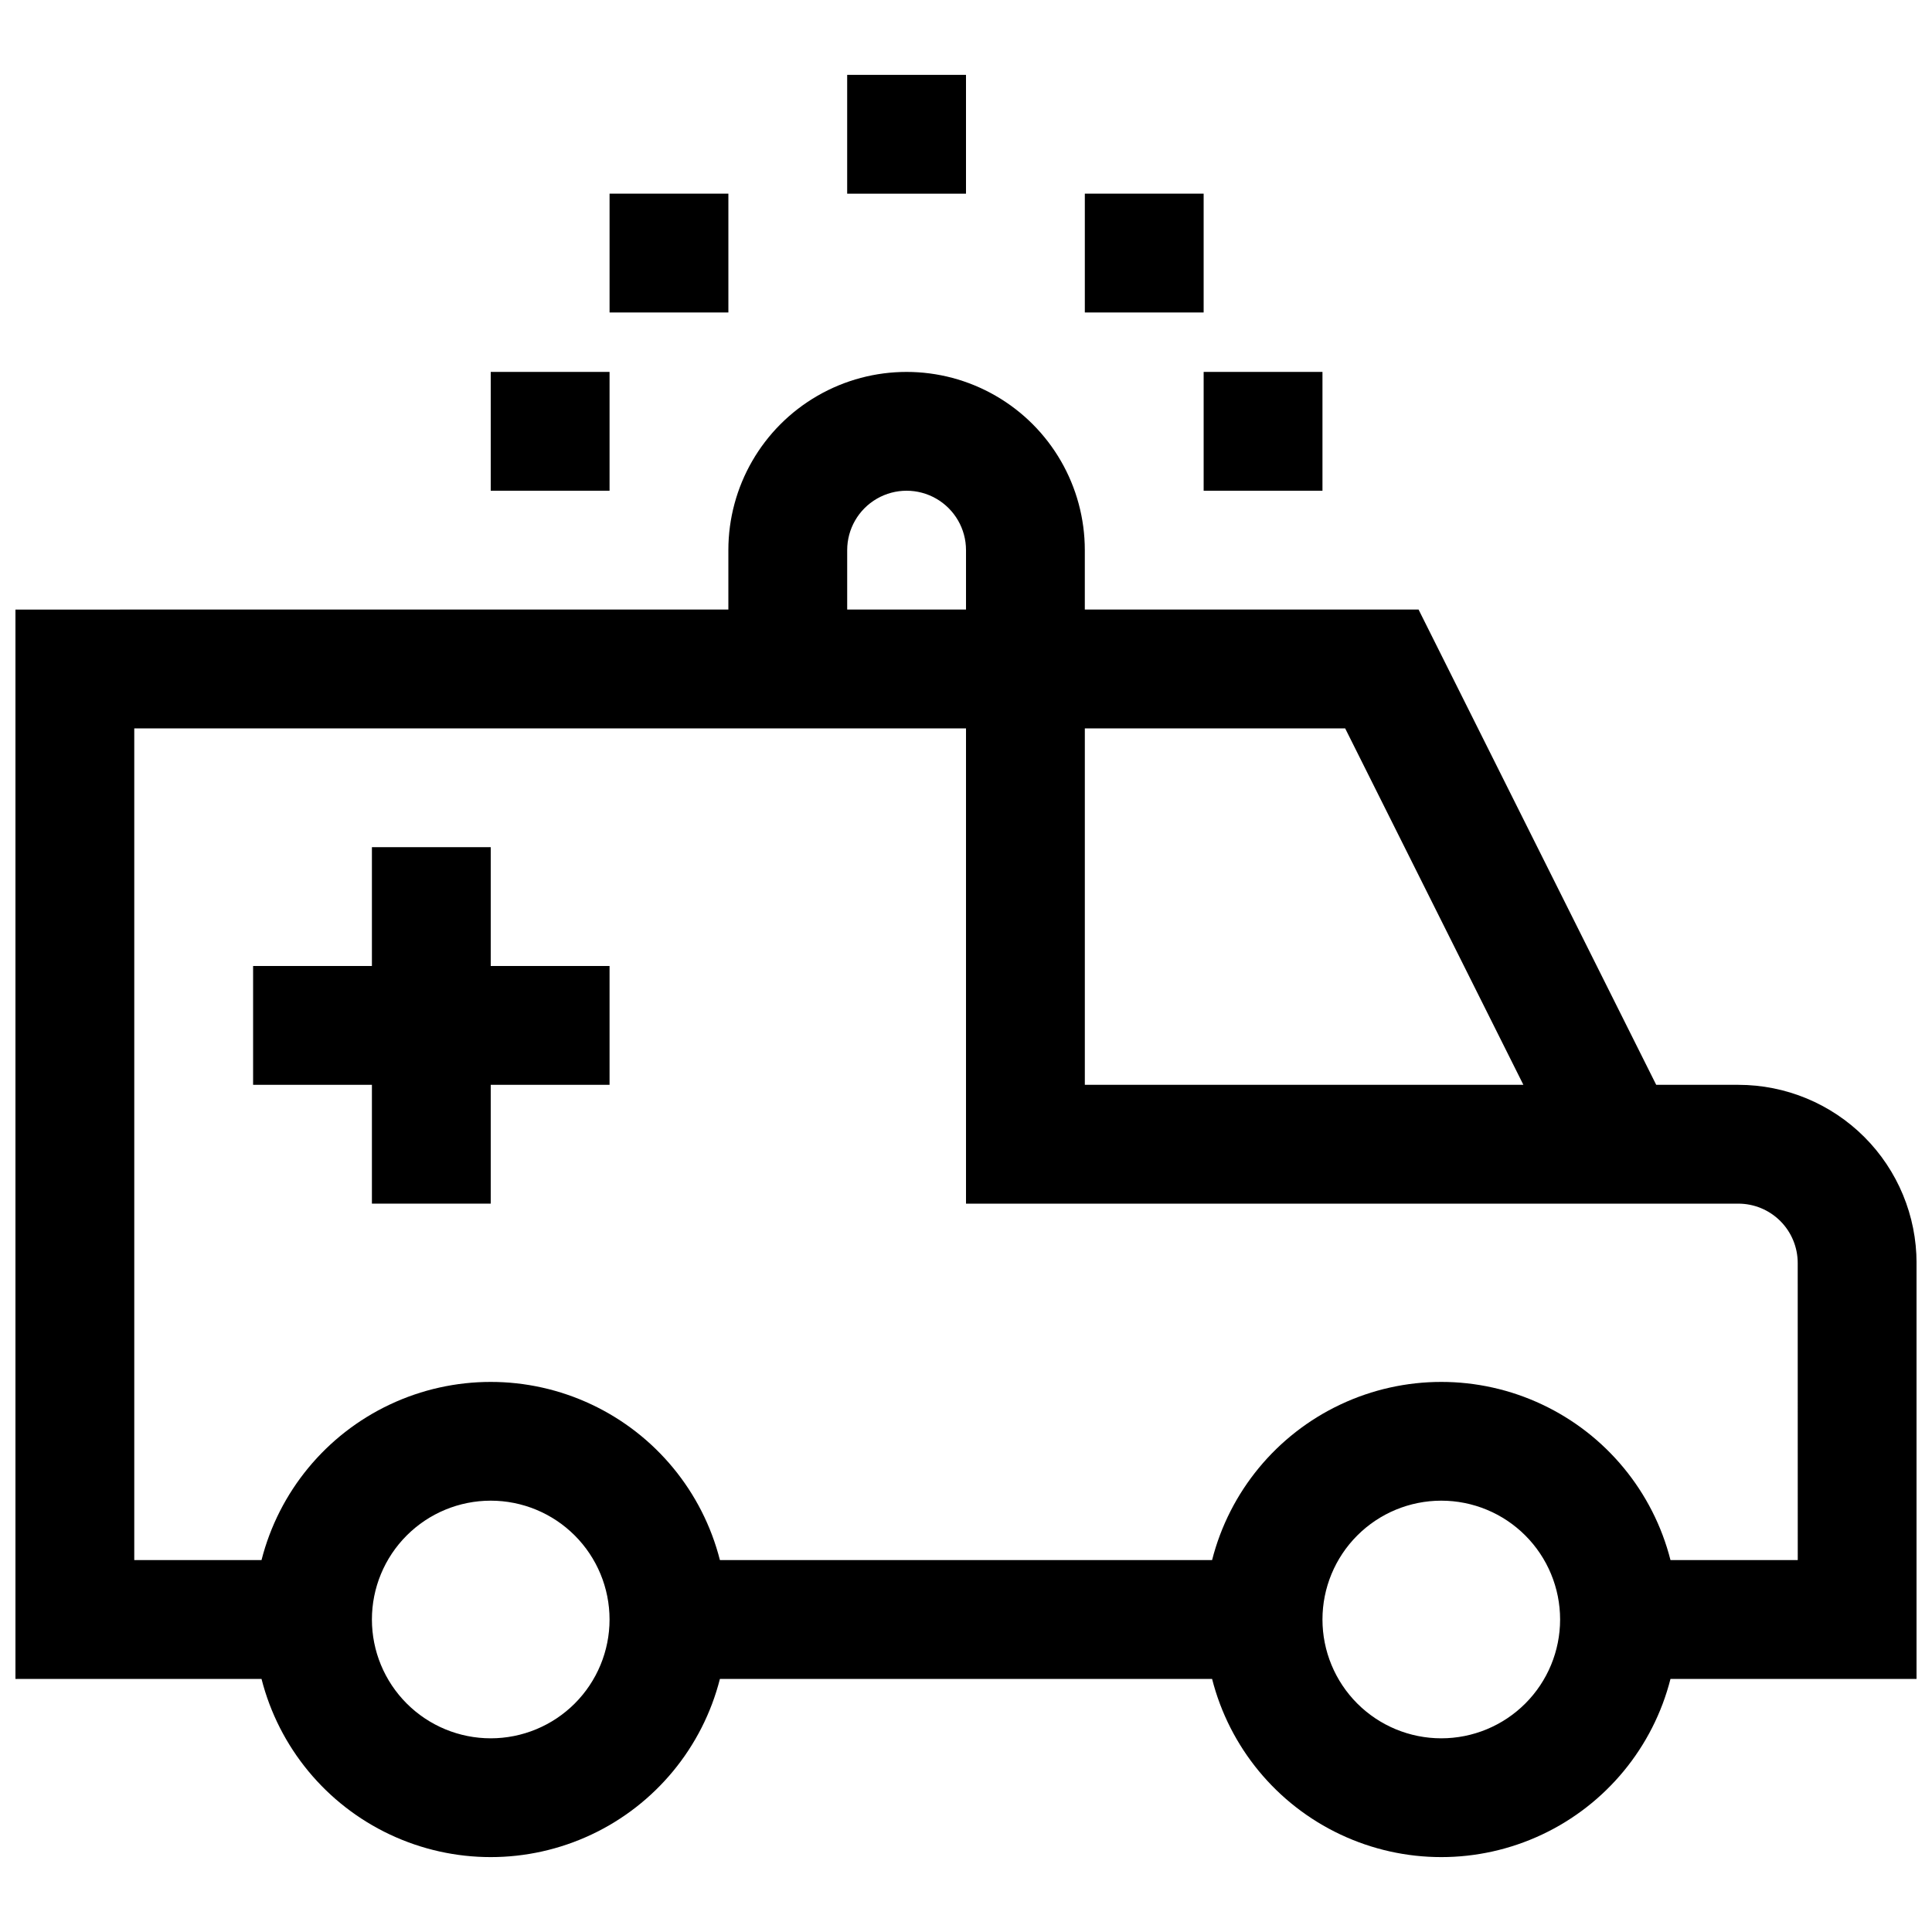
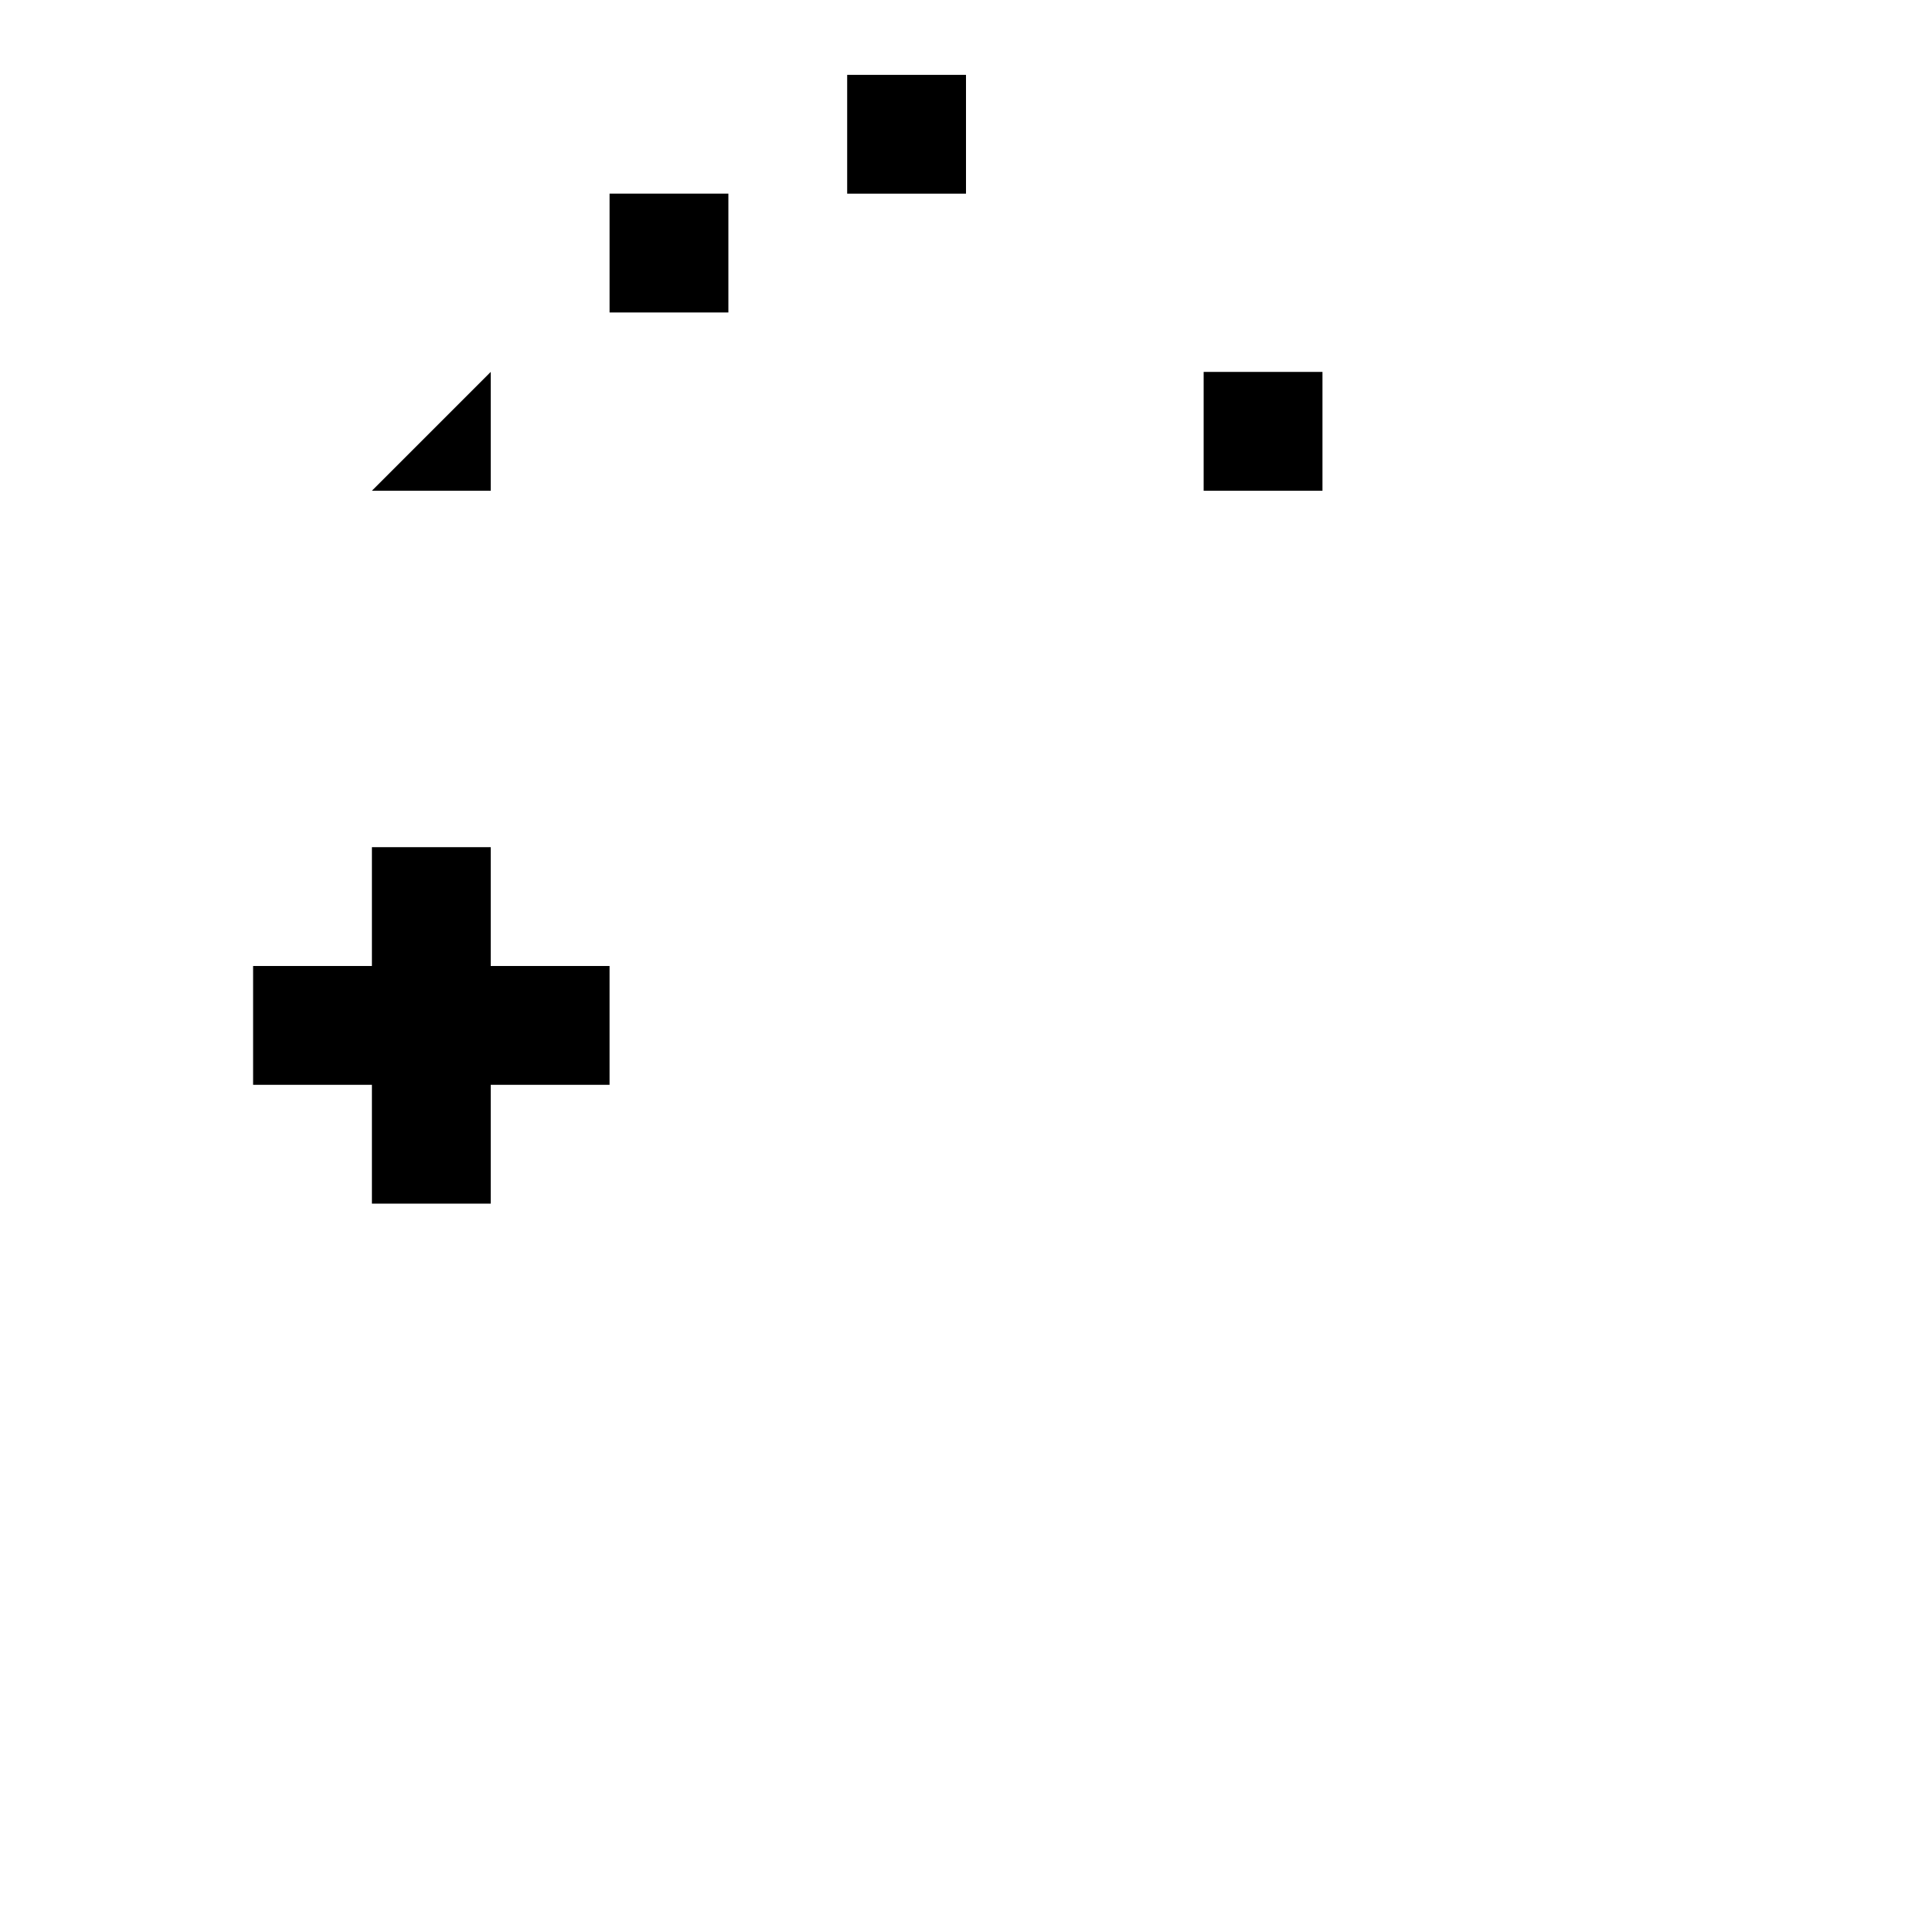
<svg xmlns="http://www.w3.org/2000/svg" width="800px" height="800px" version="1.1" viewBox="144 144 512 512">
  <defs>
    <clipPath id="a">
      <path d="m148.09 242h503.81v395h-503.81z" />
    </clipPath>
  </defs>
  <path d="m274.05 368.51h-31.488v31.488h-31.488v31.488h31.488v31.488h31.488v-31.488h31.488v-31.488h-31.488z" />
  <path d="m368.51 163.84h31.488v31.488h-31.488z" />
-   <path d="m431.49 195.32h31.488v31.488h-31.488z" />
  <path d="m462.98 242.56h31.488v31.488h-31.488z" />
-   <path d="m274.05 242.56h31.488v31.488h-31.488z" />
+   <path d="m274.05 242.56v31.488h-31.488z" />
  <path d="m305.54 195.32h31.488v31.488h-31.488z" />
  <g clip-path="url(#a)">
-     <path d="m604.67 431.49h-21.758l-62.977-125.95h-88.449v-15.746c0-16.875-9.004-32.465-23.617-40.902-14.613-8.438-32.617-8.438-47.234 0-14.613 8.438-23.613 24.027-23.613 40.902v15.742l-188.93 0.004v283.39h65.211c4.617 18.133 17.09 33.258 34.016 41.234 16.926 7.981 36.527 7.981 53.453 0 16.922-7.977 29.398-23.102 34.012-41.234h130.43c4.613 18.133 17.09 33.258 34.016 41.234 16.922 7.981 36.527 7.981 53.449 0 16.926-7.977 29.402-23.102 34.016-41.234h65.211v-110.21c0-12.527-4.977-24.539-13.832-33.398-8.859-8.859-20.871-13.832-33.398-13.832zm-173.18-94.465h68.992l47.23 94.465h-116.22zm-62.977-47.234c0-5.625 3-10.82 7.871-13.633 4.871-2.812 10.871-2.812 15.742 0s7.875 8.008 7.875 13.633v15.742l-31.488 0.004zm-94.465 314.88c-8.352 0-16.359-3.316-22.266-9.223s-9.223-13.914-9.223-22.266c0-8.352 3.316-16.359 9.223-22.266s13.914-9.223 22.266-9.223 16.359 3.316 22.266 9.223c5.902 5.906 9.223 13.914 9.223 22.266 0 8.352-3.32 16.359-9.223 22.266-5.906 5.906-13.914 9.223-22.266 9.223zm251.91 0h-0.004c-8.348 0-16.359-3.316-22.266-9.223-5.902-5.906-9.223-13.914-9.223-22.266 0-8.352 3.32-16.359 9.223-22.266 5.906-5.906 13.918-9.223 22.266-9.223 8.352 0 16.363 3.316 22.266 9.223 5.906 5.906 9.223 13.914 9.223 22.266 0 8.352-3.316 16.359-9.223 22.266-5.902 5.906-13.914 9.223-22.266 9.223zm94.465-47.23-33.727-0.004c-4.613-18.133-17.09-33.254-34.016-41.23-16.922-7.981-36.527-7.981-53.449 0-16.926 7.977-29.402 23.098-34.016 41.23h-130.43c-4.613-18.133-17.09-33.254-34.012-41.23-16.926-7.981-36.527-7.981-53.453 0-16.926 7.977-29.398 23.098-34.016 41.23h-33.723v-220.41h220.42v125.95h204.67c4.176 0 8.18 1.656 11.133 4.609 2.953 2.953 4.609 6.957 4.609 11.133z" />
-   </g>
+     </g>
</svg>